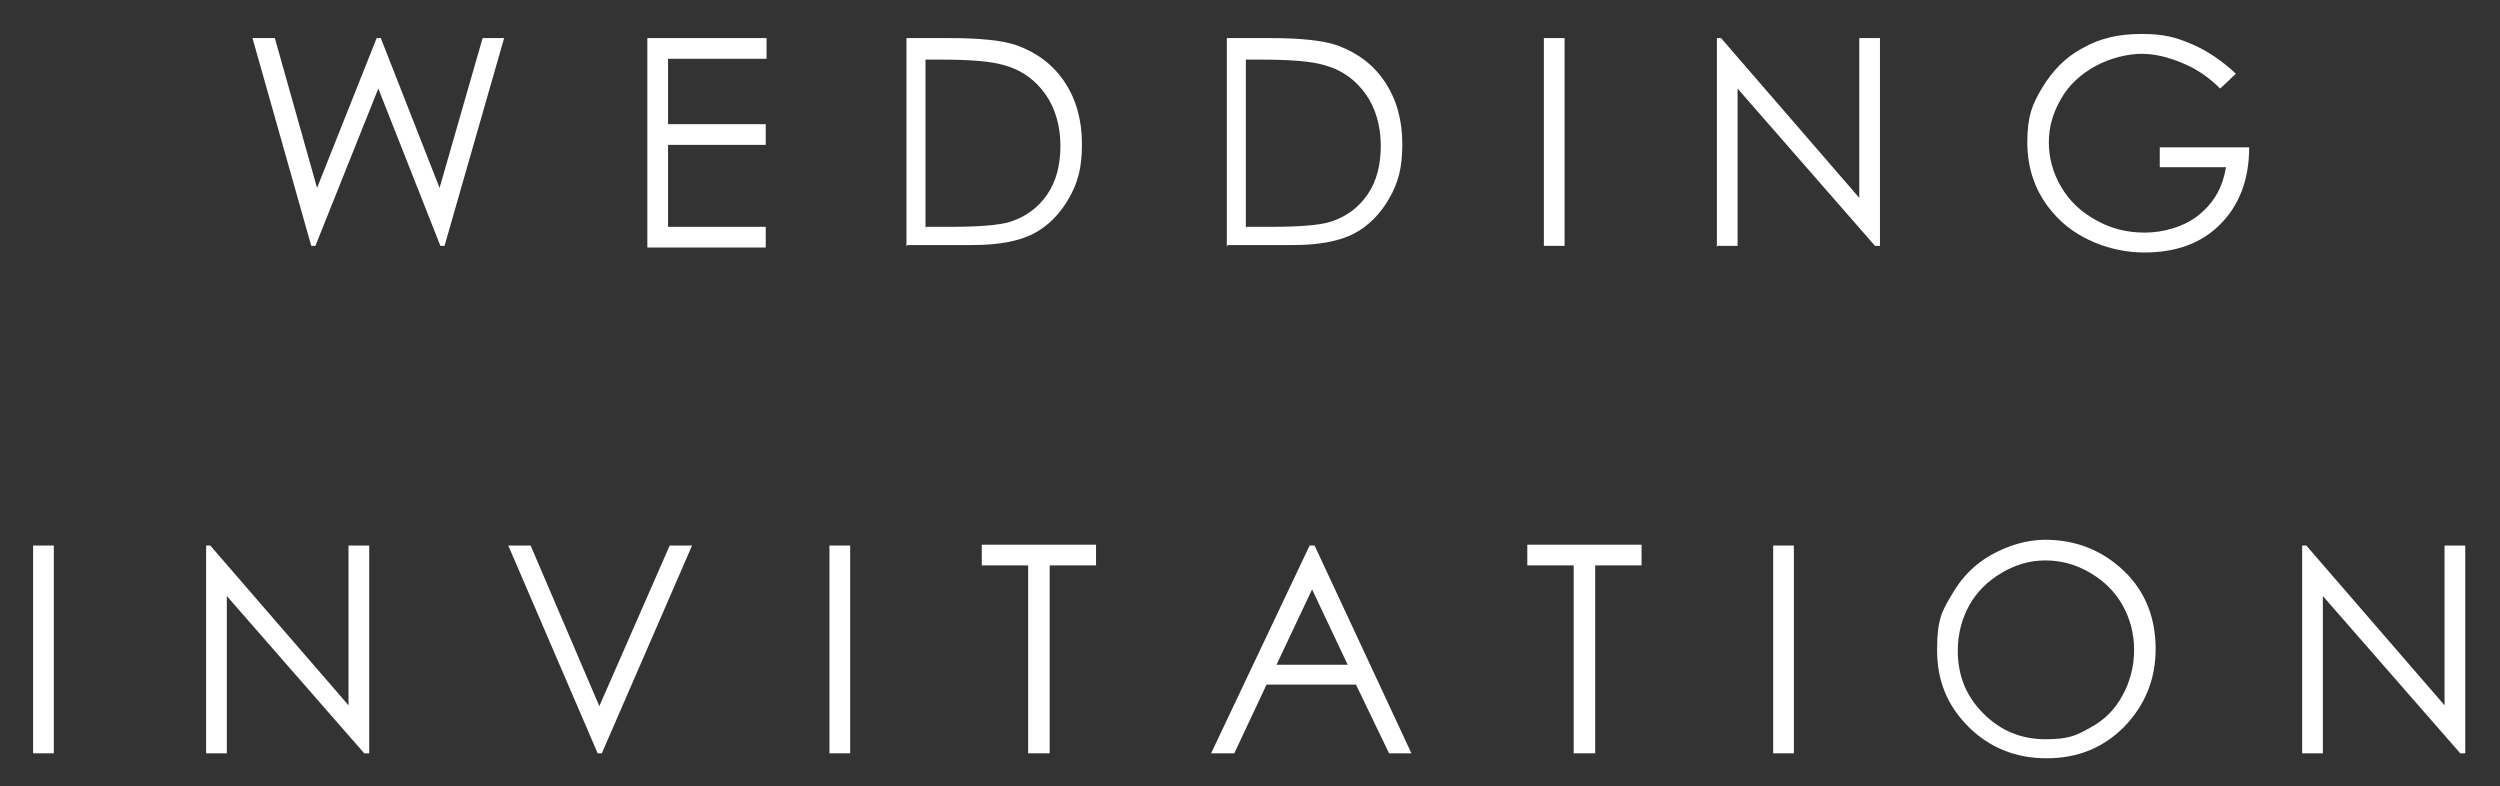
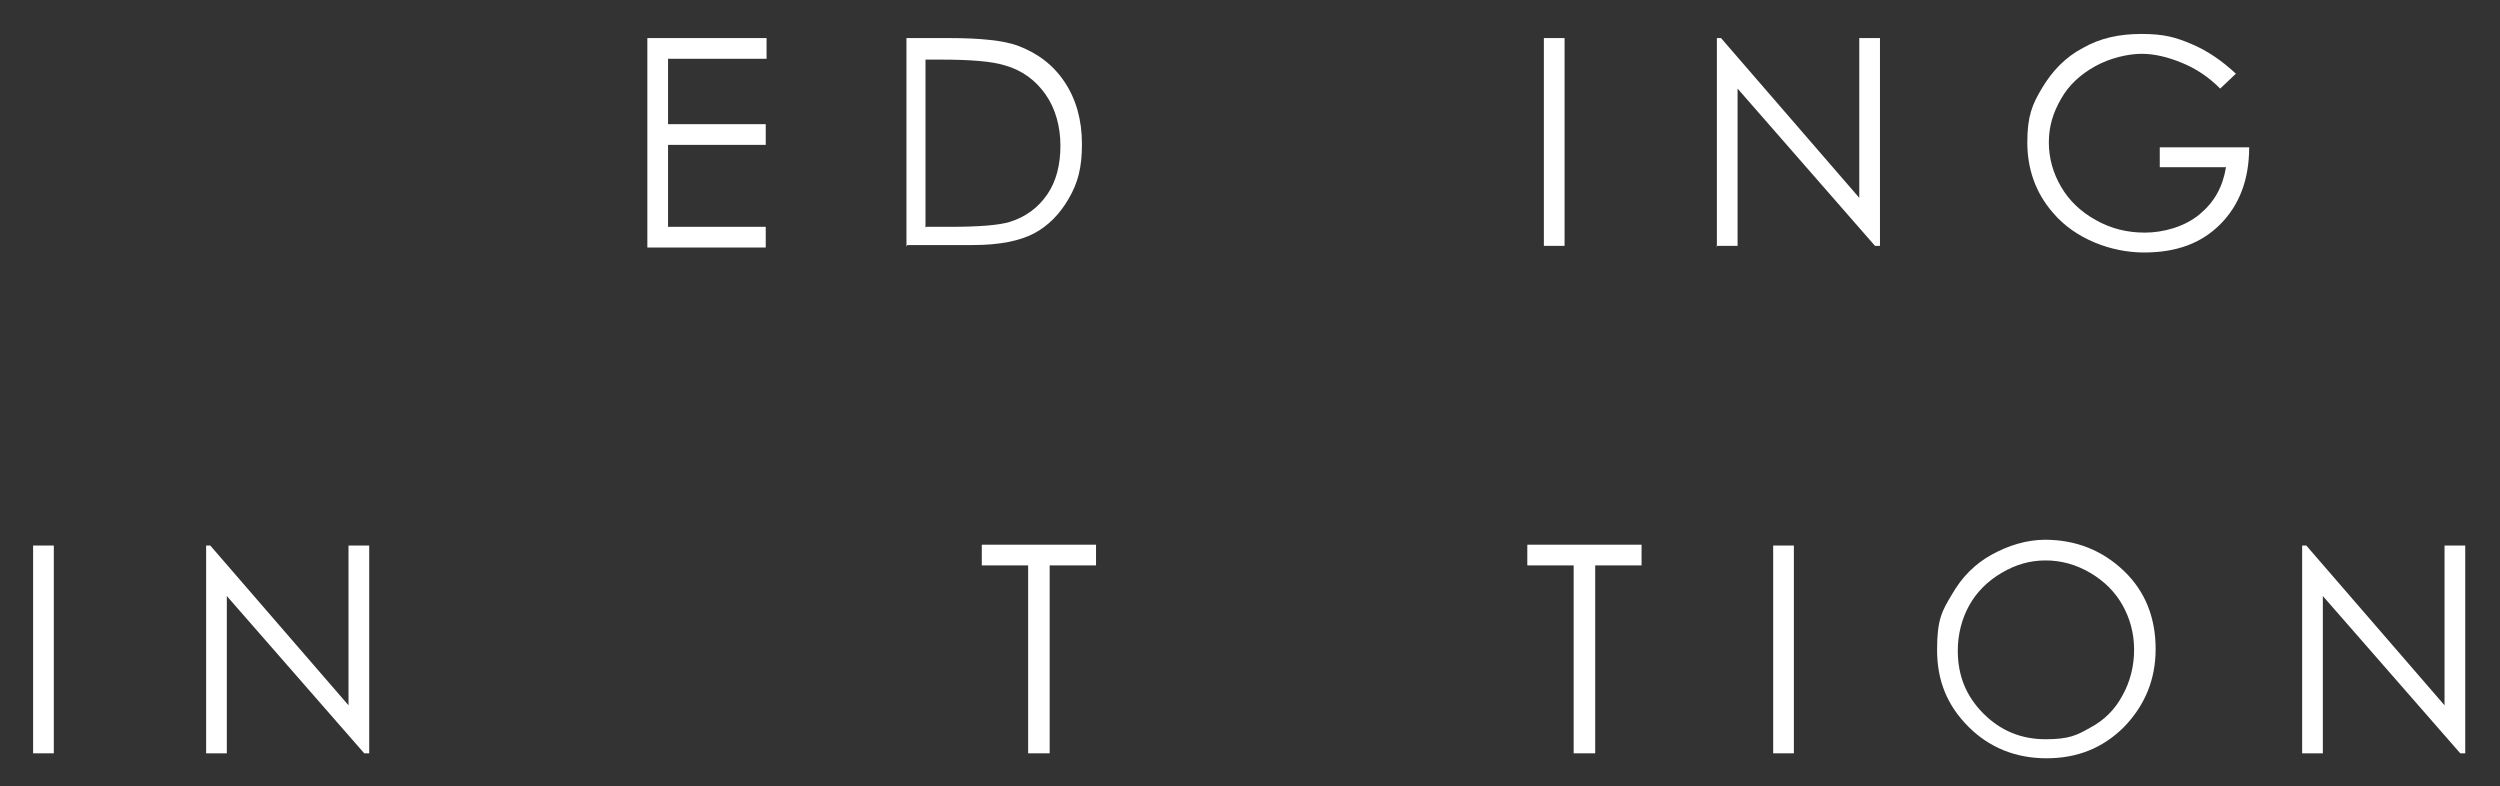
<svg xmlns="http://www.w3.org/2000/svg" id="_レイヤー_1" data-name="レイヤー_1" version="1.1" viewBox="0 0 302 95">
  <rect x="0" y="0" width="302" height="95" fill="#333333" stroke="none" />
  <defs>
    <style>
      .st0 {
        fill: #fff;
      }
    </style>
  </defs>
  <g>
-     <path class="st0" d="M30.6,4.6h2.6l5.1,18.1,7.2-18.1h.5l7.1,18.1,5.2-18.1h2.6l-7.2,25.1h-.5l-7.5-19-7.6,19h-.5l-7.1-25.1Z" />
    <path class="st0" d="M78.2,4.6h14.4v2.5h-11.9v7.9h11.8v2.5h-11.8v9.9h11.8v2.5h-14.3V4.6Z" />
    <path class="st0" d="M109.5,29.8V4.6h5.2c3.8,0,6.5.3,8.2.9,2.4.9,4.3,2.3,5.7,4.4,1.4,2.1,2.1,4.6,2.1,7.5s-.5,4.7-1.6,6.6c-1.1,1.9-2.5,3.3-4.2,4.2-1.7.9-4.2,1.4-7.3,1.4h-8ZM111.9,27.4h2.9c3.5,0,5.9-.2,7.2-.6,1.9-.6,3.4-1.7,4.5-3.3,1.1-1.6,1.6-3.6,1.6-5.9s-.6-4.5-1.8-6.2c-1.2-1.7-2.8-2.9-4.9-3.5-1.6-.5-4.2-.7-7.8-.7h-1.8v20.3Z" />
-     <path class="st0" d="M148.2,29.8V4.6h5.2c3.8,0,6.5.3,8.2.9,2.4.9,4.3,2.3,5.7,4.4,1.4,2.1,2.1,4.6,2.1,7.5s-.5,4.7-1.6,6.6c-1.1,1.9-2.5,3.3-4.2,4.2-1.7.9-4.2,1.4-7.3,1.4h-8ZM150.6,27.4h2.9c3.5,0,5.9-.2,7.2-.6,1.9-.6,3.4-1.7,4.5-3.3,1.1-1.6,1.6-3.6,1.6-5.9s-.6-4.5-1.8-6.2c-1.2-1.7-2.8-2.9-4.9-3.5-1.6-.5-4.2-.7-7.8-.7h-1.8v20.3Z" />
    <path class="st0" d="M186.5,4.6h2.5v25.1h-2.5V4.6Z" />
    <path class="st0" d="M207.4,29.8V4.6h.5l16.7,19.3V4.6h2.5v25.1h-.6l-16.6-19v19h-2.6Z" />
    <path class="st0" d="M270.1,8.9l-1.9,1.8c-1.4-1.4-2.9-2.4-4.6-3.1-1.7-.7-3.3-1.1-4.9-1.1s-3.8.5-5.6,1.5c-1.8,1-3.2,2.3-4.1,3.9-1,1.7-1.5,3.4-1.5,5.3s.5,3.7,1.5,5.4c1,1.7,2.4,3,4.2,4,1.8,1,3.7,1.5,5.9,1.5s4.8-.7,6.6-2.2c1.8-1.5,2.8-3.3,3.2-5.7h-8v-2.4h10.8c0,3.9-1.2,7-3.5,9.3-2.3,2.3-5.3,3.4-9.2,3.4s-8.3-1.6-11-4.8c-2.1-2.4-3.1-5.3-3.1-8.5s.6-4.6,1.8-6.6,2.8-3.7,4.9-4.8c2.1-1.2,4.4-1.7,7.1-1.7s4.1.4,6,1.2c1.9.8,3.7,2,5.5,3.7Z" />
  </g>
  <g>
    <path class="st0" d="M4,65.9h2.5v25.1h-2.5v-25.1Z" />
    <path class="st0" d="M24.9,91v-25.1h.5l16.7,19.3v-19.3h2.5v25.1h-.6l-16.6-19v19h-2.6Z" />
-     <path class="st0" d="M61.4,65.9h2.7l8.3,19.4,8.5-19.4h2.7l-10.9,25.1h-.5l-10.8-25.1Z" />
-     <path class="st0" d="M100.2,65.9h2.5v25.1h-2.5v-25.1Z" />
+     <path class="st0" d="M100.2,65.9h2.5h-2.5v-25.1Z" />
    <path class="st0" d="M118.6,68.3v-2.5h13.8v2.5h-5.6v22.7h-2.6v-22.7h-5.6Z" />
-     <path class="st0" d="M158.8,65.9l11.7,25.1h-2.7l-4-8.3h-10.8l-3.9,8.3h-2.8l11.9-25.1h.6ZM158.5,71.2l-4.3,9.1h8.6l-4.3-9.1Z" />
    <path class="st0" d="M184.5,68.3v-2.5h13.8v2.5h-5.6v22.7h-2.6v-22.7h-5.6Z" />
    <path class="st0" d="M214.2,65.9h2.5v25.1h-2.5v-25.1Z" />
    <path class="st0" d="M247,65.2c3.8,0,7,1.3,9.6,3.8,2.6,2.5,3.8,5.7,3.8,9.4s-1.3,6.8-3.8,9.4c-2.6,2.6-5.7,3.8-9.4,3.8s-6.9-1.3-9.4-3.8c-2.6-2.6-3.8-5.6-3.8-9.3s.6-4.7,1.8-6.7c1.2-2.1,2.8-3.7,4.8-4.8s4.2-1.8,6.5-1.8ZM247.1,67.7c-1.9,0-3.6.5-5.3,1.5-1.7,1-3,2.3-3.9,3.9s-1.4,3.5-1.4,5.5c0,3,1,5.5,3.1,7.6s4.6,3.1,7.5,3.1,3.8-.5,5.4-1.4c1.7-.9,3-2.2,3.9-3.9.9-1.6,1.4-3.5,1.4-5.5s-.5-3.8-1.4-5.4c-.9-1.6-2.2-2.9-3.9-3.9-1.7-1-3.5-1.5-5.4-1.5Z" />
    <path class="st0" d="M278.1,91v-25.1h.5l16.7,19.3v-19.3h2.5v25.1h-.6l-16.6-19v19h-2.6Z" />
  </g>
</svg>